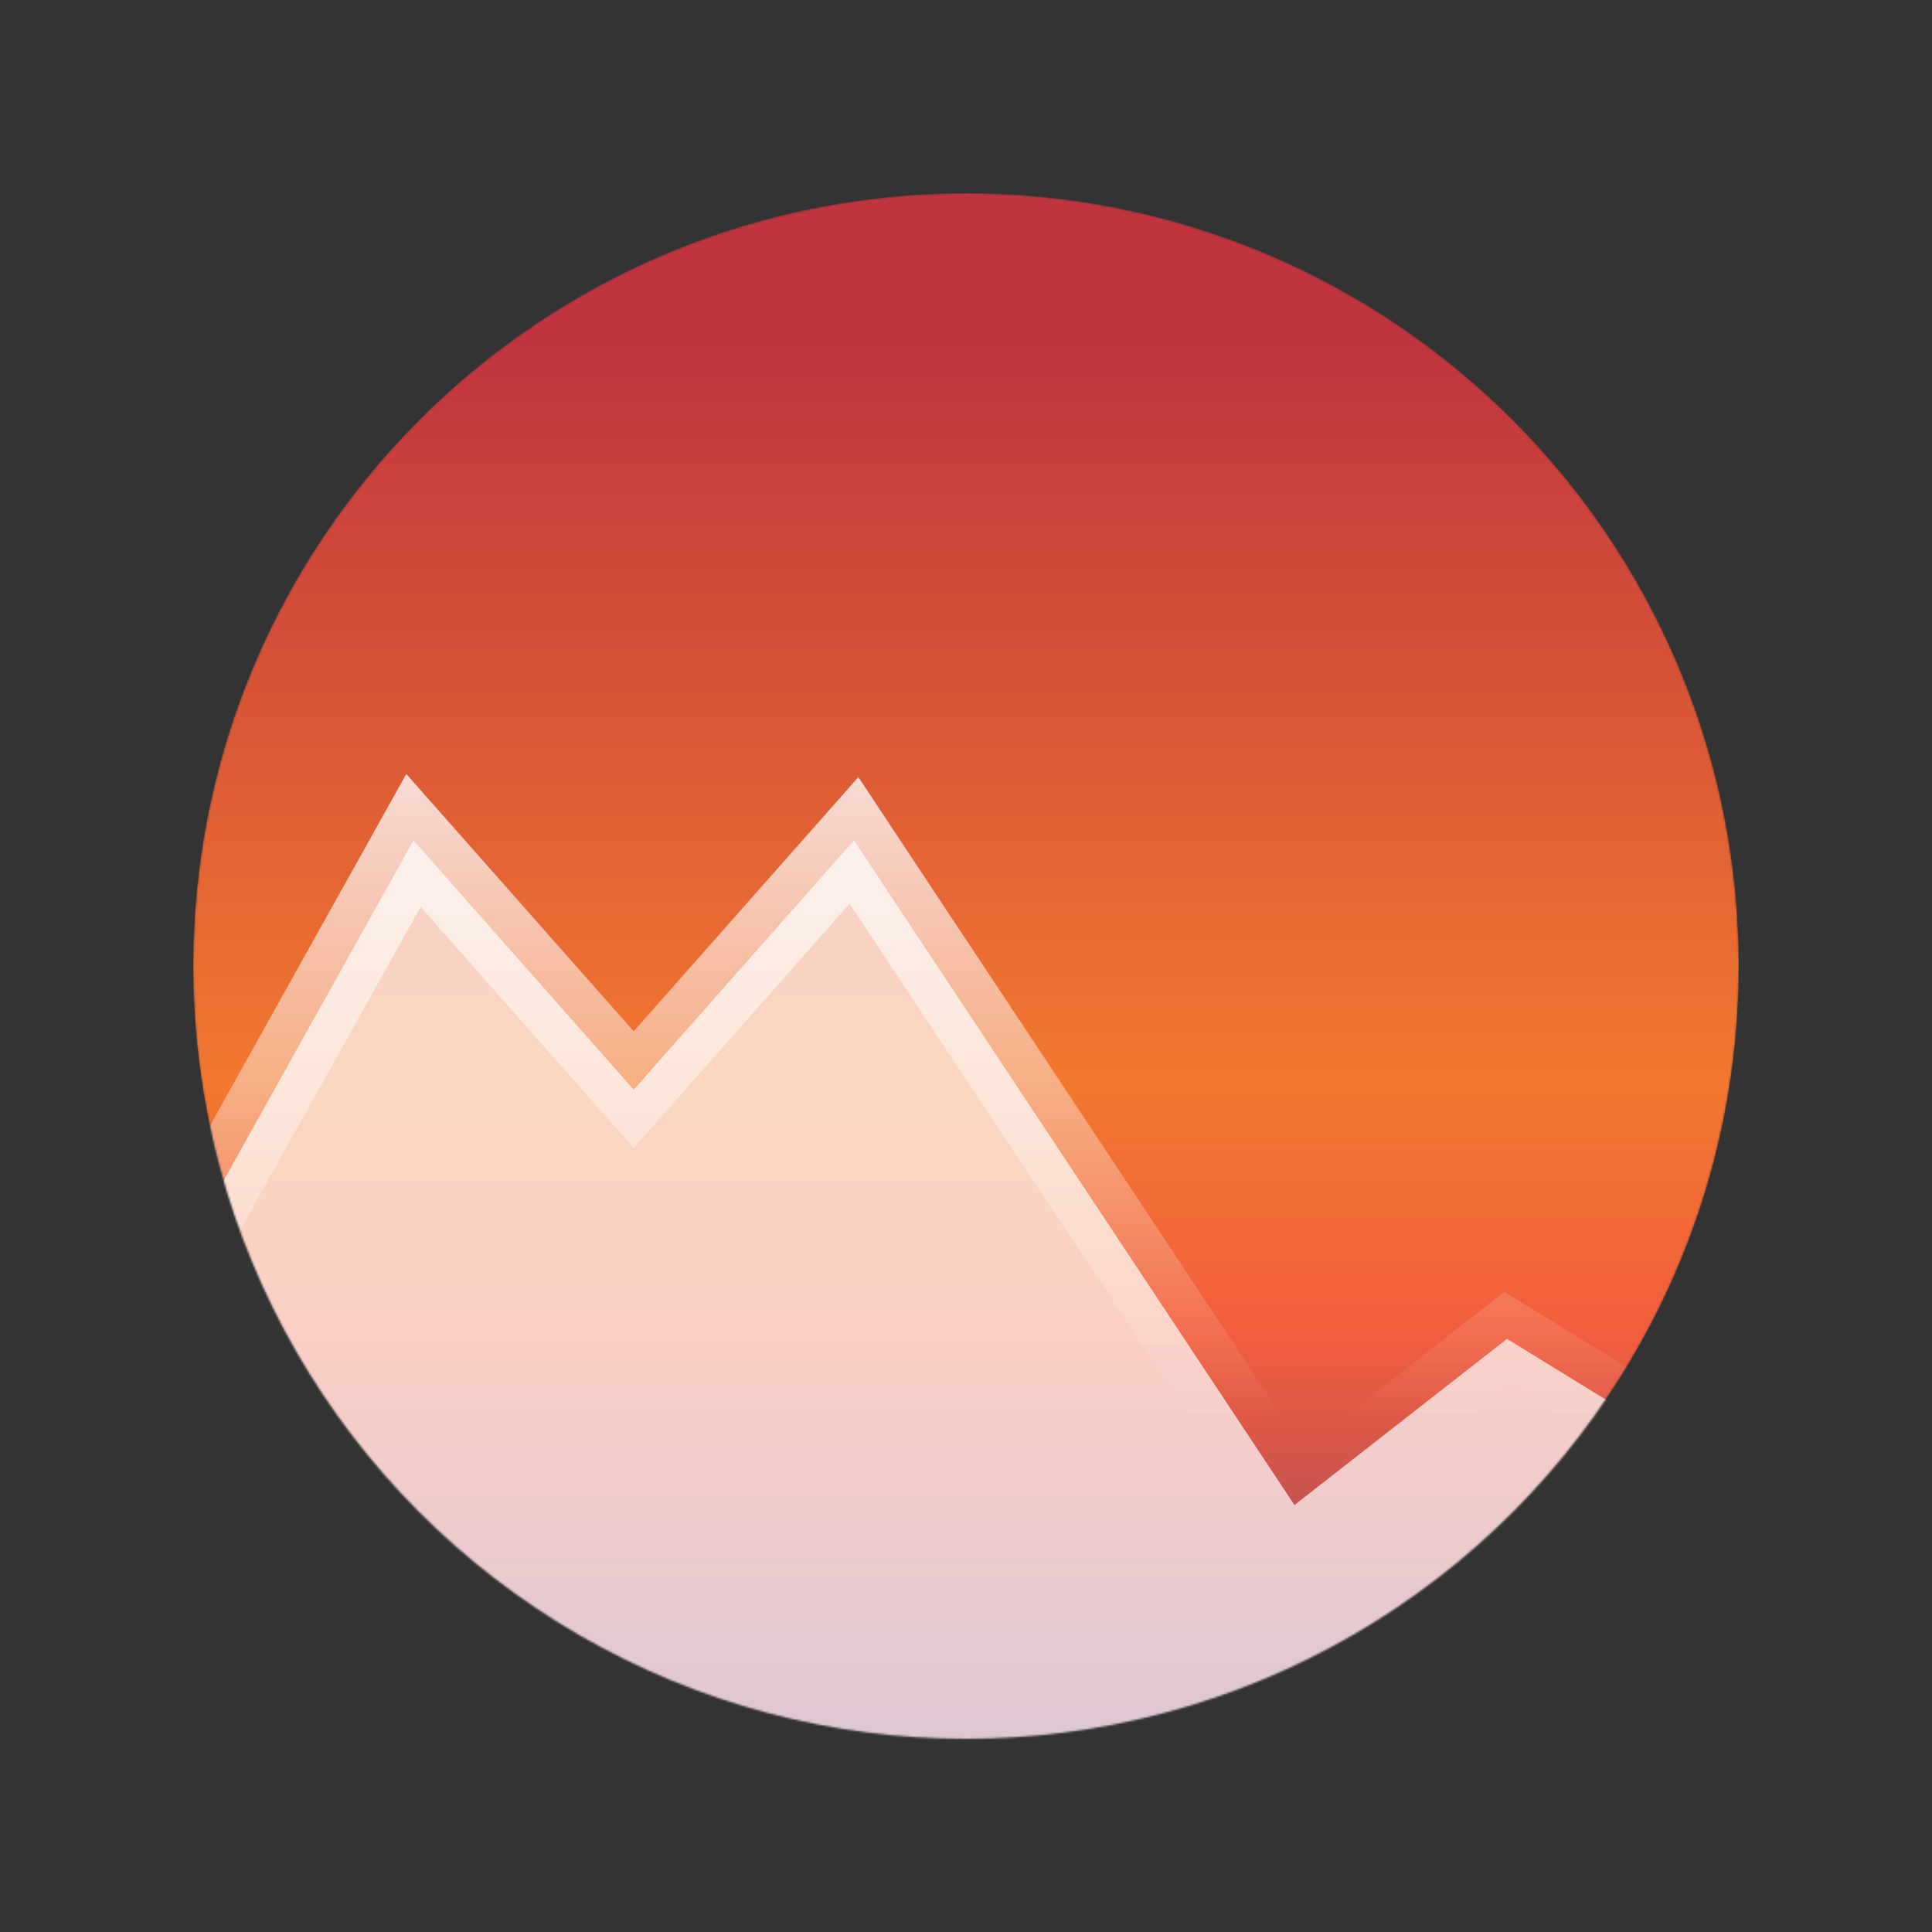
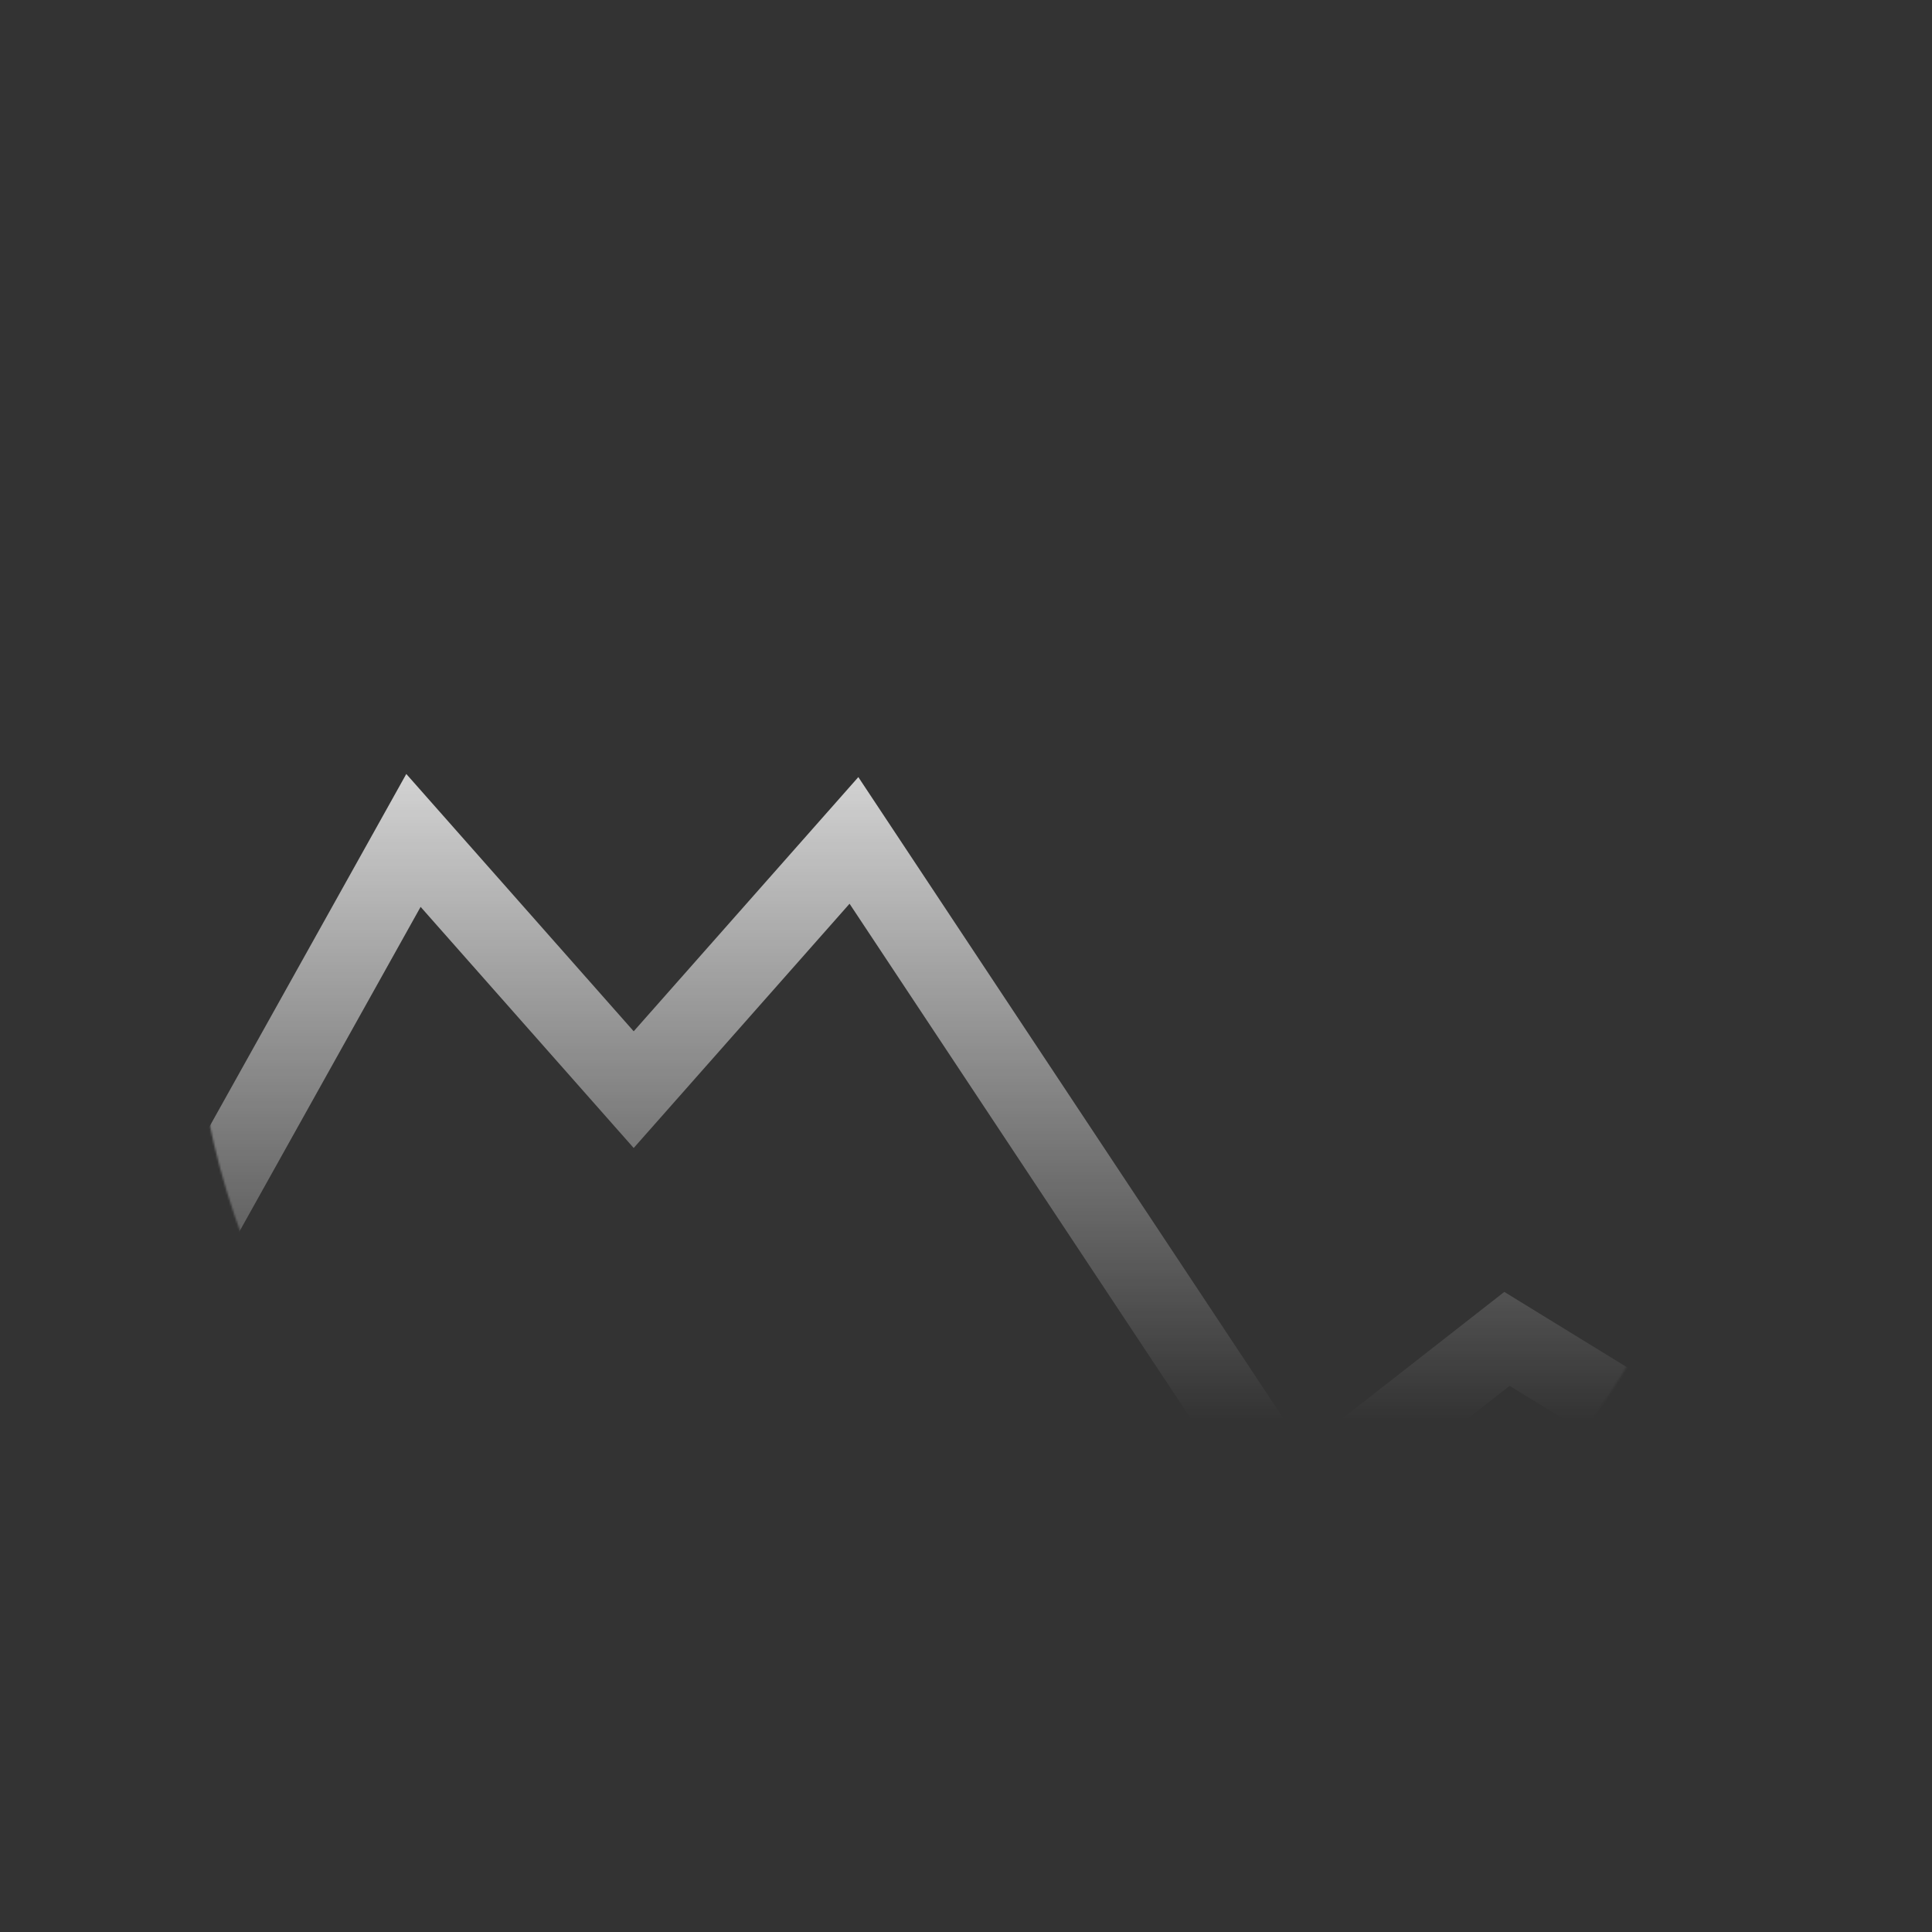
<svg xmlns="http://www.w3.org/2000/svg" id="chartSvg" width="1000" height="1000" viewBox="0 0 1000 1000" fill="none">
  <rect x="0" y="0" width="1000" height="1000" fill="#333333" stroke="none" />
  <mask id="mask0" style="mask-type: alpha" maskUnits="userSpaceOnUse" x="100" y="100" width="800" height="800">
    <circle cx="500" cy="500" r="400" fill="#C4C4C4" />
  </mask>
  <g mask="url(#mask0)">
-     <path d="M500 900C720.914 900 900 720.914 900 500C900 279.086 720.914 100 500 100C279.086 100 100 279.086 100 500C100 720.914 279.086 900 500 900Z" fill="url(#paint0_linear)" />
-     <path id="path0" d="M214,435 L70,693 V995H920V779 L780,693 L670,779 L556,607 L442,435 L328,564 L214,435Z" fill="white" fill-opacity="0.7" />
    <path id="path1" d="M70,693 L 214,435 L 328,564 L 442,435 L 556,607 L 670,779 L 780,693 L 920,779" stroke="url(#paint1_linear)" stroke-width="40" />
  </g>
  <defs>
    <linearGradient id="paint0_linear" x1="500" y1="100" x2="500" y2="900" gradientUnits="userSpaceOnUse">
      <stop id="color0" offset="0.094" stop-color="#C0343F" />
      <stop id="color1" offset="0.573" stop-color="#F2782F" />
      <stop id="color2" offset="0.74" stop-color="#F25D3D" />
      <stop id="color3" offset="1" stop-color="#8D456D" />
    </linearGradient>
    <linearGradient id="paint1_linear" x1="501" y1="308" x2="501" y2="735" gradientUnits="userSpaceOnUse">
      <stop stop-color="white" />
      <stop offset="1" stop-color="white" stop-opacity="0" />
    </linearGradient>
  </defs>
</svg>